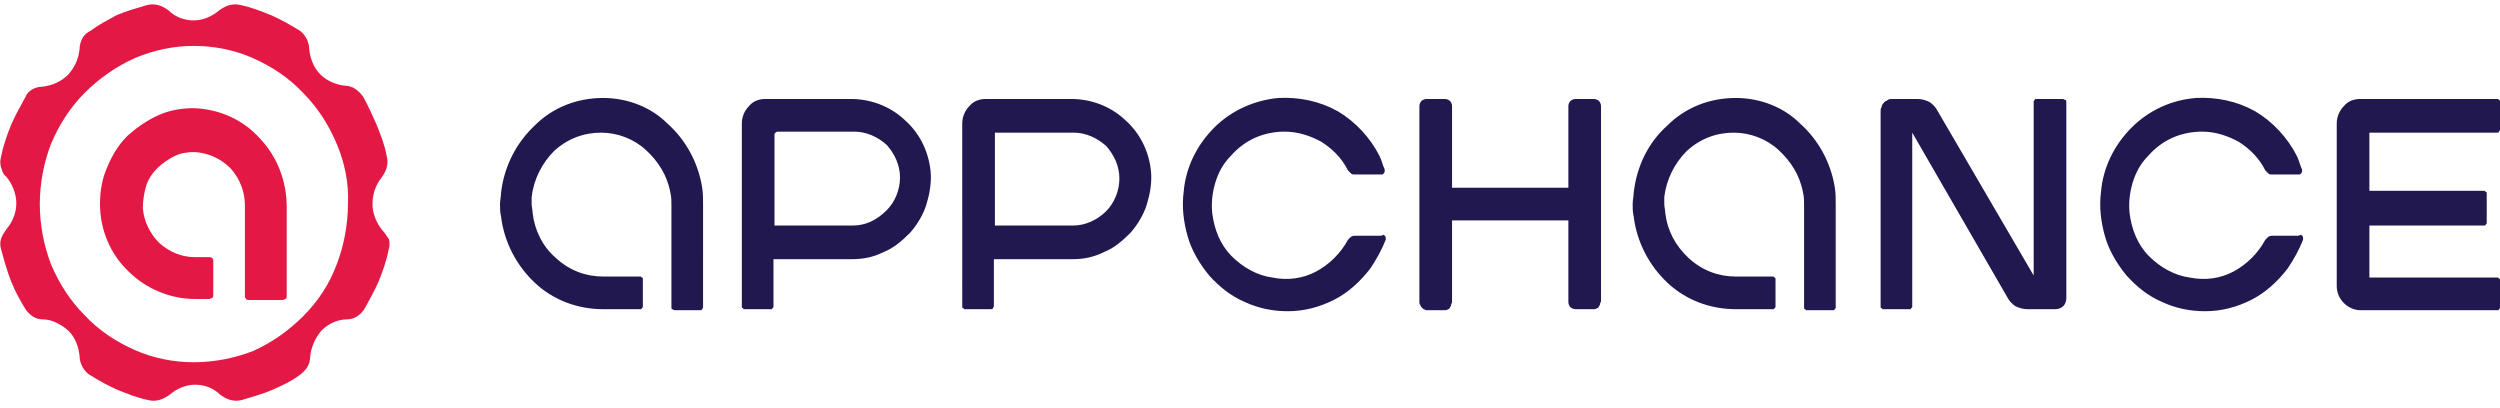
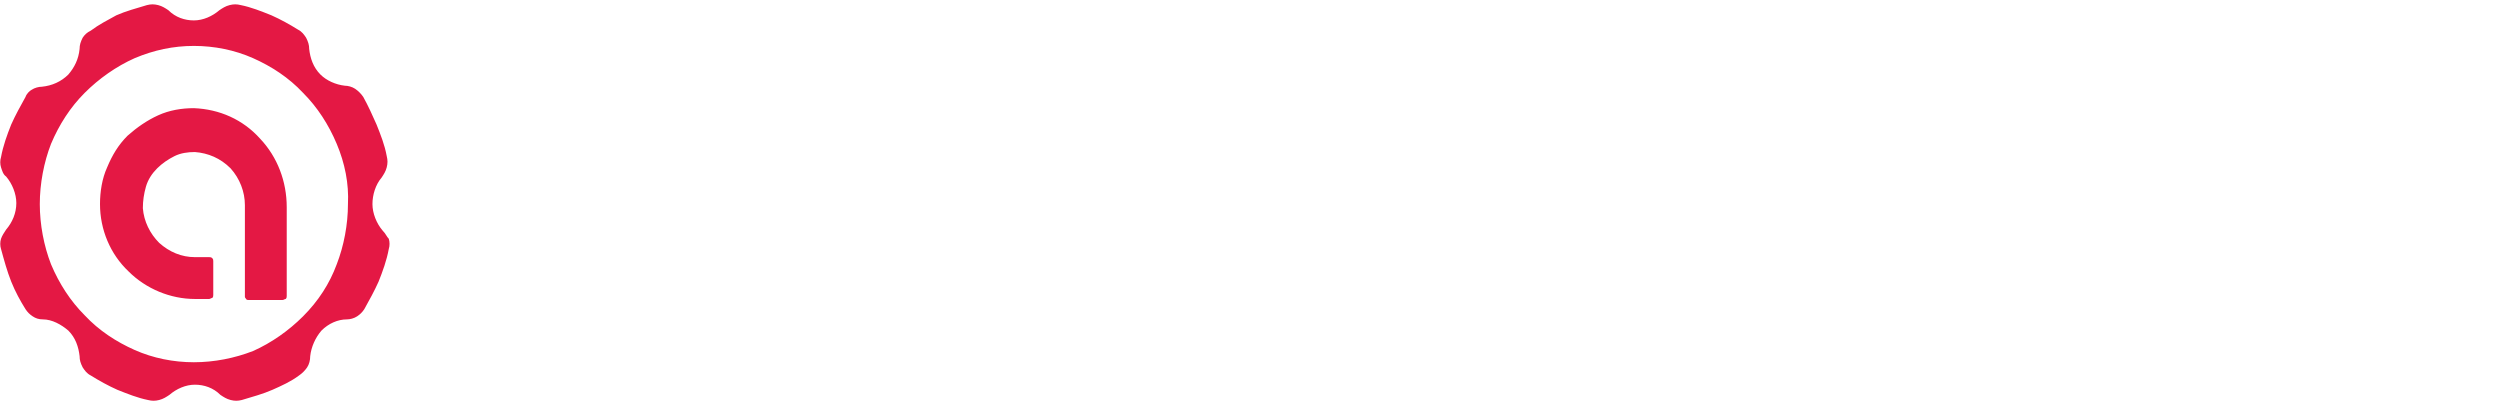
<svg xmlns="http://www.w3.org/2000/svg" id="Layer_1" x="0px" y="0px" width="245px" height="40px" viewBox="0 0 245 40" style="enable-background:new 0 0 245 40;" xml:space="preserve">
  <style type="text/css"> .st0{fill:#E41844;} .st1{fill:#211850;} </style>
  <g>
    <path class="st0" d="M37.5,22.6c-0.6-0.7-1-1.7-1-2.6s0.3-1.9,0.9-2.6c0.2-0.3,0.4-0.6,0.5-1s0.1-0.7,0-1.1c-0.2-1.1-0.6-2.1-1-3.1 c-0.4-0.9-0.8-1.8-1.3-2.7c-0.2-0.3-0.5-0.6-0.8-0.8s-0.7-0.3-1-0.3c-0.9-0.1-1.8-0.5-2.4-1.1c-0.7-0.7-1-1.6-1.1-2.5 c0-0.4-0.1-0.7-0.3-1.1c-0.2-0.3-0.4-0.6-0.8-0.8c-0.8-0.5-1.7-1-2.6-1.4c-1-0.4-2-0.8-3-1c-0.4-0.1-0.7-0.1-1.1,0s-0.7,0.3-1,0.5 c-0.7,0.6-1.6,1-2.5,1s-1.8-0.3-2.5-1c-0.3-0.2-0.6-0.4-1-0.5s-0.7-0.1-1.1,0c-1,0.3-2.1,0.6-3,1C10.5,2,9.7,2.4,8.9,3 C8.5,3.2,8.3,3.4,8.1,3.7C7.9,4.1,7.8,4.4,7.8,4.8c-0.1,1-0.5,1.8-1.1,2.5C6,8,5.1,8.4,4.1,8.5c-0.3,0-0.7,0.1-1,0.3 C2.9,8.9,2.6,9.2,2.5,9.5c-0.5,0.9-1,1.8-1.4,2.7c-0.4,1-0.8,2.1-1,3.2c-0.1,0.3-0.1,0.7,0,1s0.2,0.7,0.5,0.9c0.6,0.7,1,1.7,1,2.6 c0,1-0.4,1.9-1,2.6c-0.2,0.3-0.4,0.6-0.5,0.9s-0.1,0.7,0,1c0.3,1.1,0.6,2.2,1,3.2s0.9,1.9,1.4,2.7c0.2,0.3,0.4,0.5,0.7,0.7 s0.6,0.3,1,0.3c0.9,0,1.8,0.5,2.5,1.1c0.7,0.7,1,1.6,1.1,2.5c0,0.4,0.1,0.7,0.3,1.1c0.2,0.3,0.4,0.6,0.8,0.8c0.8,0.5,1.7,1,2.6,1.4 c1,0.4,2,0.8,3,1c0.4,0.1,0.7,0.1,1.1,0c0.4-0.1,0.7-0.3,1-0.5c0.7-0.6,1.6-1,2.5-1s1.8,0.3,2.5,1c0.3,0.2,0.6,0.4,1,0.5 s0.7,0.1,1.1,0c1-0.3,2.1-0.6,3-1s1.8-0.8,2.6-1.4c0.3-0.2,0.6-0.5,0.8-0.8c0.2-0.3,0.3-0.7,0.3-1.1c0.1-0.9,0.5-1.8,1.1-2.5 c0.7-0.7,1.6-1.1,2.5-1.1c0.3,0,0.7-0.1,1-0.3c0.3-0.2,0.5-0.4,0.7-0.7c0.5-0.9,1-1.8,1.4-2.7c0.4-1,0.8-2.1,1-3.2 c0.1-0.3,0.1-0.7,0-1C37.9,23.2,37.8,22.9,37.5,22.6z M29.7,31c-1.4,1.4-3.1,2.6-4.9,3.4C23,35.1,21,35.5,19,35.5s-4-0.4-5.8-1.2 s-3.5-1.9-4.9-3.4c-1.4-1.4-2.5-3.1-3.3-5C4.3,24.1,3.9,22,3.9,20s0.4-4.1,1.1-5.9c0.8-1.9,1.9-3.6,3.3-5s3.1-2.6,4.9-3.4 C15.1,4.9,17,4.5,19,4.5s4,0.4,5.8,1.2s3.5,1.9,4.9,3.4c1.4,1.4,2.5,3.1,3.3,5s1.2,3.9,1.1,5.9c0,2-0.4,4.1-1.1,5.9 C32.3,27.8,31.2,29.5,29.7,31z M19,10.6c-1.2,0-2.4,0.2-3.5,0.7s-2.1,1.2-3,2c-0.9,0.9-1.5,1.9-2,3.1C10,17.5,9.8,18.8,9.8,20 c0,2.5,1,4.9,2.8,6.6c1.7,1.7,4.1,2.7,6.5,2.7h1.4c0.1,0,0.2-0.1,0.3-0.1c0.1-0.1,0.1-0.2,0.1-0.3v-3.3c0-0.1,0-0.2-0.1-0.3 c-0.1-0.1-0.2-0.1-0.3-0.1h-1.4c-1.3,0-2.5-0.5-3.5-1.4c-0.9-0.9-1.5-2.1-1.6-3.4c0-0.7,0.1-1.4,0.3-2.1s0.6-1.3,1.1-1.8 s1.1-0.9,1.7-1.2s1.3-0.4,2-0.4c1.3,0.1,2.5,0.6,3.5,1.6c0.9,1,1.4,2.3,1.4,3.6v8.8c0,0.1,0,0.1,0,0.2s0.1,0.1,0.1,0.2 c0,0,0.1,0.1,0.2,0.1s0.1,0,0.2,0h3.2c0.1,0,0.2-0.1,0.3-0.1c0.1-0.1,0.1-0.2,0.1-0.3v-8.7c0-2.5-0.9-4.9-2.6-6.7 C23.8,11.7,21.5,10.7,19,10.6L19,10.6z" />
-     <path class="st1" d="M83.4,9.7H75c-0.6,0-1.2,0.2-1.6,0.7c-0.4,0.4-0.7,1-0.7,1.7V30v0.1c0,0,0,0.1,0.1,0.1l0.1,0.1H73h2.5h0.1 c0,0,0.1,0,0.1-0.1l0.1-0.1V30v-4.6h7.7c1.1,0,2.1-0.2,3.1-0.7c1-0.4,1.8-1.1,2.6-1.9c0.7-0.8,1.3-1.8,1.6-2.8 c0.3-1,0.5-2.1,0.4-3.2c-0.2-2-1.1-3.8-2.6-5.1C87.2,10.4,85.3,9.7,83.4,9.7z M83.6,22.1h-7.7v-8.9c0-0.1,0-0.1,0.1-0.2 c0,0,0.1-0.1,0.2-0.1h7.5c1.2,0,2.3,0.5,3.2,1.3c0.8,0.9,1.3,2,1.3,3.2s-0.5,2.4-1.3,3.2C85.9,21.6,84.8,22.1,83.6,22.1L83.6,22.1z M59.1,9.6c-2.5,0-4.9,0.9-6.7,2.7c-1.8,1.7-3,4-3.3,6.6c0,0.4-0.1,0.7-0.1,1.1s0,0.8,0.1,1.2c0.3,2.5,1.5,4.8,3.3,6.5 s4.2,2.6,6.7,2.6h3.6h0.1c0,0,0.1,0,0.1-0.1l0.1-0.1V30v-2.6v-0.1c0,0,0-0.1-0.1-0.1l-0.1-0.1h-0.1h-3.6c-1.7,0-3.3-0.6-4.6-1.8 c-1.3-1.1-2.1-2.7-2.3-4.4c0-0.3-0.1-0.6-0.1-0.9c0-0.2,0-0.5,0-0.7c0.2-1.7,1-3.3,2.2-4.5c1.3-1.2,2.9-1.8,4.6-1.8 c1.6,0,3.2,0.6,4.4,1.7c1.2,1.1,2.1,2.5,2.4,4.2c0.1,0.4,0.1,0.8,0.1,1.2v10c0,0.1,0,0.2,0.1,0.2c0.1,0.1,0.2,0.1,0.2,0.1h2.5 c0.1,0,0.2,0,0.2-0.1c0.1-0.1,0.1-0.2,0.1-0.2V20c0-0.6,0-1.1-0.1-1.7c-0.4-2.4-1.6-4.6-3.4-6.2C63.8,10.5,61.5,9.6,59.1,9.6 L59.1,9.6z M105,9.7h-8.4c-0.6,0-1.2,0.2-1.6,0.7c-0.4,0.4-0.7,1-0.7,1.7V30v0.1c0,0,0,0.1,0.1,0.1l0.1,0.1h0.1h2.5 c0.1,0,0.2,0,0.2-0.1c0.1-0.1,0.1-0.2,0.1-0.2v-4.6h7.7c1.1,0,2.1-0.2,3.1-0.7c1-0.4,1.8-1.1,2.6-1.9c0.7-0.8,1.3-1.8,1.6-2.8 c0.3-1,0.5-2.1,0.4-3.2c-0.2-2-1.1-3.8-2.6-5.1C108.8,10.4,106.9,9.7,105,9.7L105,9.7z M105.2,22.1h-7.7V13h7.7 c1.2,0,2.3,0.5,3.2,1.3c0.8,0.9,1.3,2,1.3,3.2s-0.5,2.4-1.3,3.2C107.5,21.6,106.3,22.1,105.2,22.1L105.2,22.1z M244.7,13 c0.1,0,0.2,0,0.2-0.1c0.1-0.1,0.1-0.2,0.1-0.2V10V9.9c0,0,0-0.1-0.1-0.1l-0.1-0.1h-0.1h-13.4c-0.6,0-1.2,0.2-1.6,0.7 c-0.4,0.4-0.7,1-0.7,1.7V28c0,0.6,0.2,1.2,0.7,1.7c0.4,0.4,1,0.7,1.6,0.7h13.4h0.1c0,0,0.1,0,0.1-0.1l0.1-0.1v-0.1v-2.6v-0.1 c0,0,0-0.1-0.1-0.1l-0.1-0.1h-0.1h-12.5v-5.1h11.2h0.1c0,0,0.1,0,0.1-0.1l0.1-0.1v-0.1V19v-0.1c0,0,0-0.1-0.1-0.1l-0.1-0.1h-0.1 h-11.2V13H244.7z M135.3,23.1h-2.5c-0.1,0-0.2,0-0.4,0.1c-0.1,0.1-0.2,0.2-0.3,0.3c-0.7,1.3-1.8,2.4-3.1,3.1s-2.8,0.9-4.3,0.6 c-1.5-0.2-2.9-1-4-2.1s-1.7-2.6-1.9-4.2c-0.1-1,0-2,0.3-3s0.8-1.9,1.5-2.6c0.7-0.8,1.5-1.4,2.4-1.8c0.9-0.4,1.9-0.6,2.9-0.6 c1.3,0,2.5,0.4,3.6,1c1.1,0.7,2,1.6,2.6,2.8c0.1,0.1,0.2,0.2,0.3,0.3c0.1,0.1,0.2,0.1,0.4,0.1h2.5c0.1,0,0.1,0,0.2,0l0.1-0.1 c0,0,0.1-0.1,0.1-0.2s0-0.1,0-0.2c-0.2-0.4-0.3-0.9-0.5-1.3c-0.9-1.8-2.4-3.4-4.1-4.4c-1.8-1-3.8-1.4-5.8-1.3 c-2.3,0.2-4.6,1.2-6.3,2.9c-1.7,1.7-2.8,3.9-3,6.3c-0.2,1.5,0,3,0.4,4.4s1.2,2.7,2.1,3.8c1,1.1,2.1,2,3.5,2.6 c1.3,0.6,2.7,0.9,4.2,0.9c1.6,0,3.1-0.4,4.5-1.1s2.6-1.8,3.6-3.1c0.6-0.9,1.1-1.8,1.5-2.8c0-0.1,0-0.1,0-0.2s0-0.1-0.1-0.2 l-0.1-0.1C135.4,23.1,135.4,23.1,135.3,23.1z M202.1,9.7h-2.5h-0.1c0,0-0.1,0-0.1,0.1l-0.1,0.1V10v17l-9.4-16.1 c-0.2-0.4-0.5-0.7-0.8-0.9c-0.4-0.2-0.8-0.3-1.2-0.3h-2.5c-0.1,0-0.3,0-0.4,0.1c-0.1,0.1-0.3,0.1-0.4,0.3c-0.1,0.1-0.2,0.2-0.2,0.4 c-0.1,0.1-0.1,0.3-0.1,0.4V30v0.1c0,0,0,0.1,0.1,0.1l0.1,0.1h0.1h2.5h0.1c0,0,0.1,0,0.1-0.1l0.1-0.1V30V13l9.3,16.1 c0.2,0.4,0.5,0.7,0.8,0.9c0.4,0.2,0.8,0.3,1.2,0.3h2.7c0.3,0,0.6-0.1,0.8-0.3c0.2-0.2,0.3-0.5,0.3-0.8V10c0-0.1,0-0.2-0.1-0.2 C202.2,9.7,202.2,9.7,202.1,9.7z M225.2,23.1h-2.5c-0.1,0-0.2,0-0.4,0.1c-0.1,0.1-0.2,0.2-0.3,0.3c-0.7,1.3-1.8,2.4-3.1,3.1 s-2.8,0.9-4.3,0.6c-1.5-0.2-2.9-1-4-2.1s-1.7-2.6-1.9-4.2c-0.1-1,0-2,0.3-3s0.8-1.9,1.5-2.6c0.7-0.8,1.5-1.4,2.4-1.8 c0.9-0.4,1.9-0.6,2.9-0.6c1.3,0,2.5,0.4,3.6,1c1.1,0.7,2,1.6,2.6,2.8c0.1,0.1,0.2,0.2,0.3,0.3c0.1,0.1,0.2,0.1,0.4,0.1h2.5 c0.1,0,0.1,0,0.2,0l0.1-0.1c0,0,0.1-0.1,0.1-0.2s0-0.1,0-0.2c-0.2-0.4-0.3-0.9-0.5-1.3c-0.9-1.8-2.4-3.4-4.1-4.4 c-1.8-1-3.8-1.4-5.8-1.3c-2.4,0.2-4.6,1.2-6.3,2.9s-2.8,3.9-3,6.3c-0.2,1.5,0,3,0.4,4.4s1.2,2.7,2.1,3.8c1,1.1,2.1,2,3.5,2.6 c1.3,0.6,2.7,0.9,4.2,0.9c1.6,0,3.1-0.4,4.5-1.1s2.6-1.8,3.6-3.1c0.6-0.9,1.1-1.8,1.5-2.8c0-0.1,0-0.1,0-0.2s0-0.1-0.1-0.2 l-0.1-0.1C225.3,23.1,225.2,23.1,225.2,23.1z M156.2,9.7h-1.8c-0.2,0-0.4,0.1-0.5,0.2c-0.1,0.1-0.2,0.3-0.2,0.5v8h-11.4v-8 c0-0.2-0.1-0.4-0.2-0.5c-0.1-0.1-0.3-0.2-0.5-0.2h-1.8c-0.2,0-0.4,0.1-0.5,0.2c-0.1,0.1-0.2,0.3-0.2,0.5v19.2c0,0.1,0,0.2,0.1,0.3 c0,0.1,0.1,0.2,0.1,0.2c0.1,0.1,0.1,0.1,0.2,0.2c0.1,0,0.2,0.1,0.3,0.1h1.8c0.1,0,0.2,0,0.3-0.1c0.1,0,0.2-0.1,0.2-0.2 c0.1-0.1,0.1-0.1,0.1-0.2s0.1-0.2,0.1-0.3v-8h11.4v8c0,0.2,0.1,0.4,0.2,0.5c0.1,0.1,0.3,0.2,0.5,0.2h1.8c0.1,0,0.2,0,0.3-0.1 c0.1,0,0.2-0.1,0.2-0.2c0.1-0.1,0.1-0.1,0.1-0.2s0.1-0.2,0.1-0.3V10.4c0-0.2-0.1-0.4-0.2-0.5C156.6,9.8,156.4,9.7,156.2,9.7 L156.2,9.7z M170.1,9.6c-2.5,0-4.9,0.9-6.7,2.7c-1.9,1.7-3,4-3.3,6.6c0,0.4-0.1,0.7-0.1,1.1s0,0.8,0.1,1.2c0.3,2.5,1.5,4.8,3.3,6.5 s4.2,2.6,6.7,2.6h3.6h0.1c0,0,0.1,0,0.1-0.1l0.1-0.1V30v-2.6v-0.1c0,0,0-0.1-0.1-0.1l-0.1-0.1h-0.1h-3.6c-1.7,0-3.3-0.6-4.6-1.8 s-2.1-2.7-2.3-4.4c0-0.3-0.1-0.6-0.1-0.9c0-0.2,0-0.5,0-0.7c0.2-1.7,1-3.3,2.2-4.5c1.3-1.2,2.9-1.8,4.6-1.8c1.6,0,3.2,0.6,4.4,1.7 s2.1,2.5,2.4,4.2c0.1,0.4,0.1,0.8,0.1,1.2v10v0.1c0,0,0,0.1,0.1,0.1l0.1,0.1h0.1h2.5h0.1c0,0,0.1,0,0.1-0.1l0.1-0.1v-0.1V20 c0-0.6,0-1.1-0.1-1.7c-0.4-2.4-1.6-4.6-3.4-6.2C174.8,10.5,172.5,9.6,170.1,9.6L170.1,9.6z" />
  </g>
</svg>